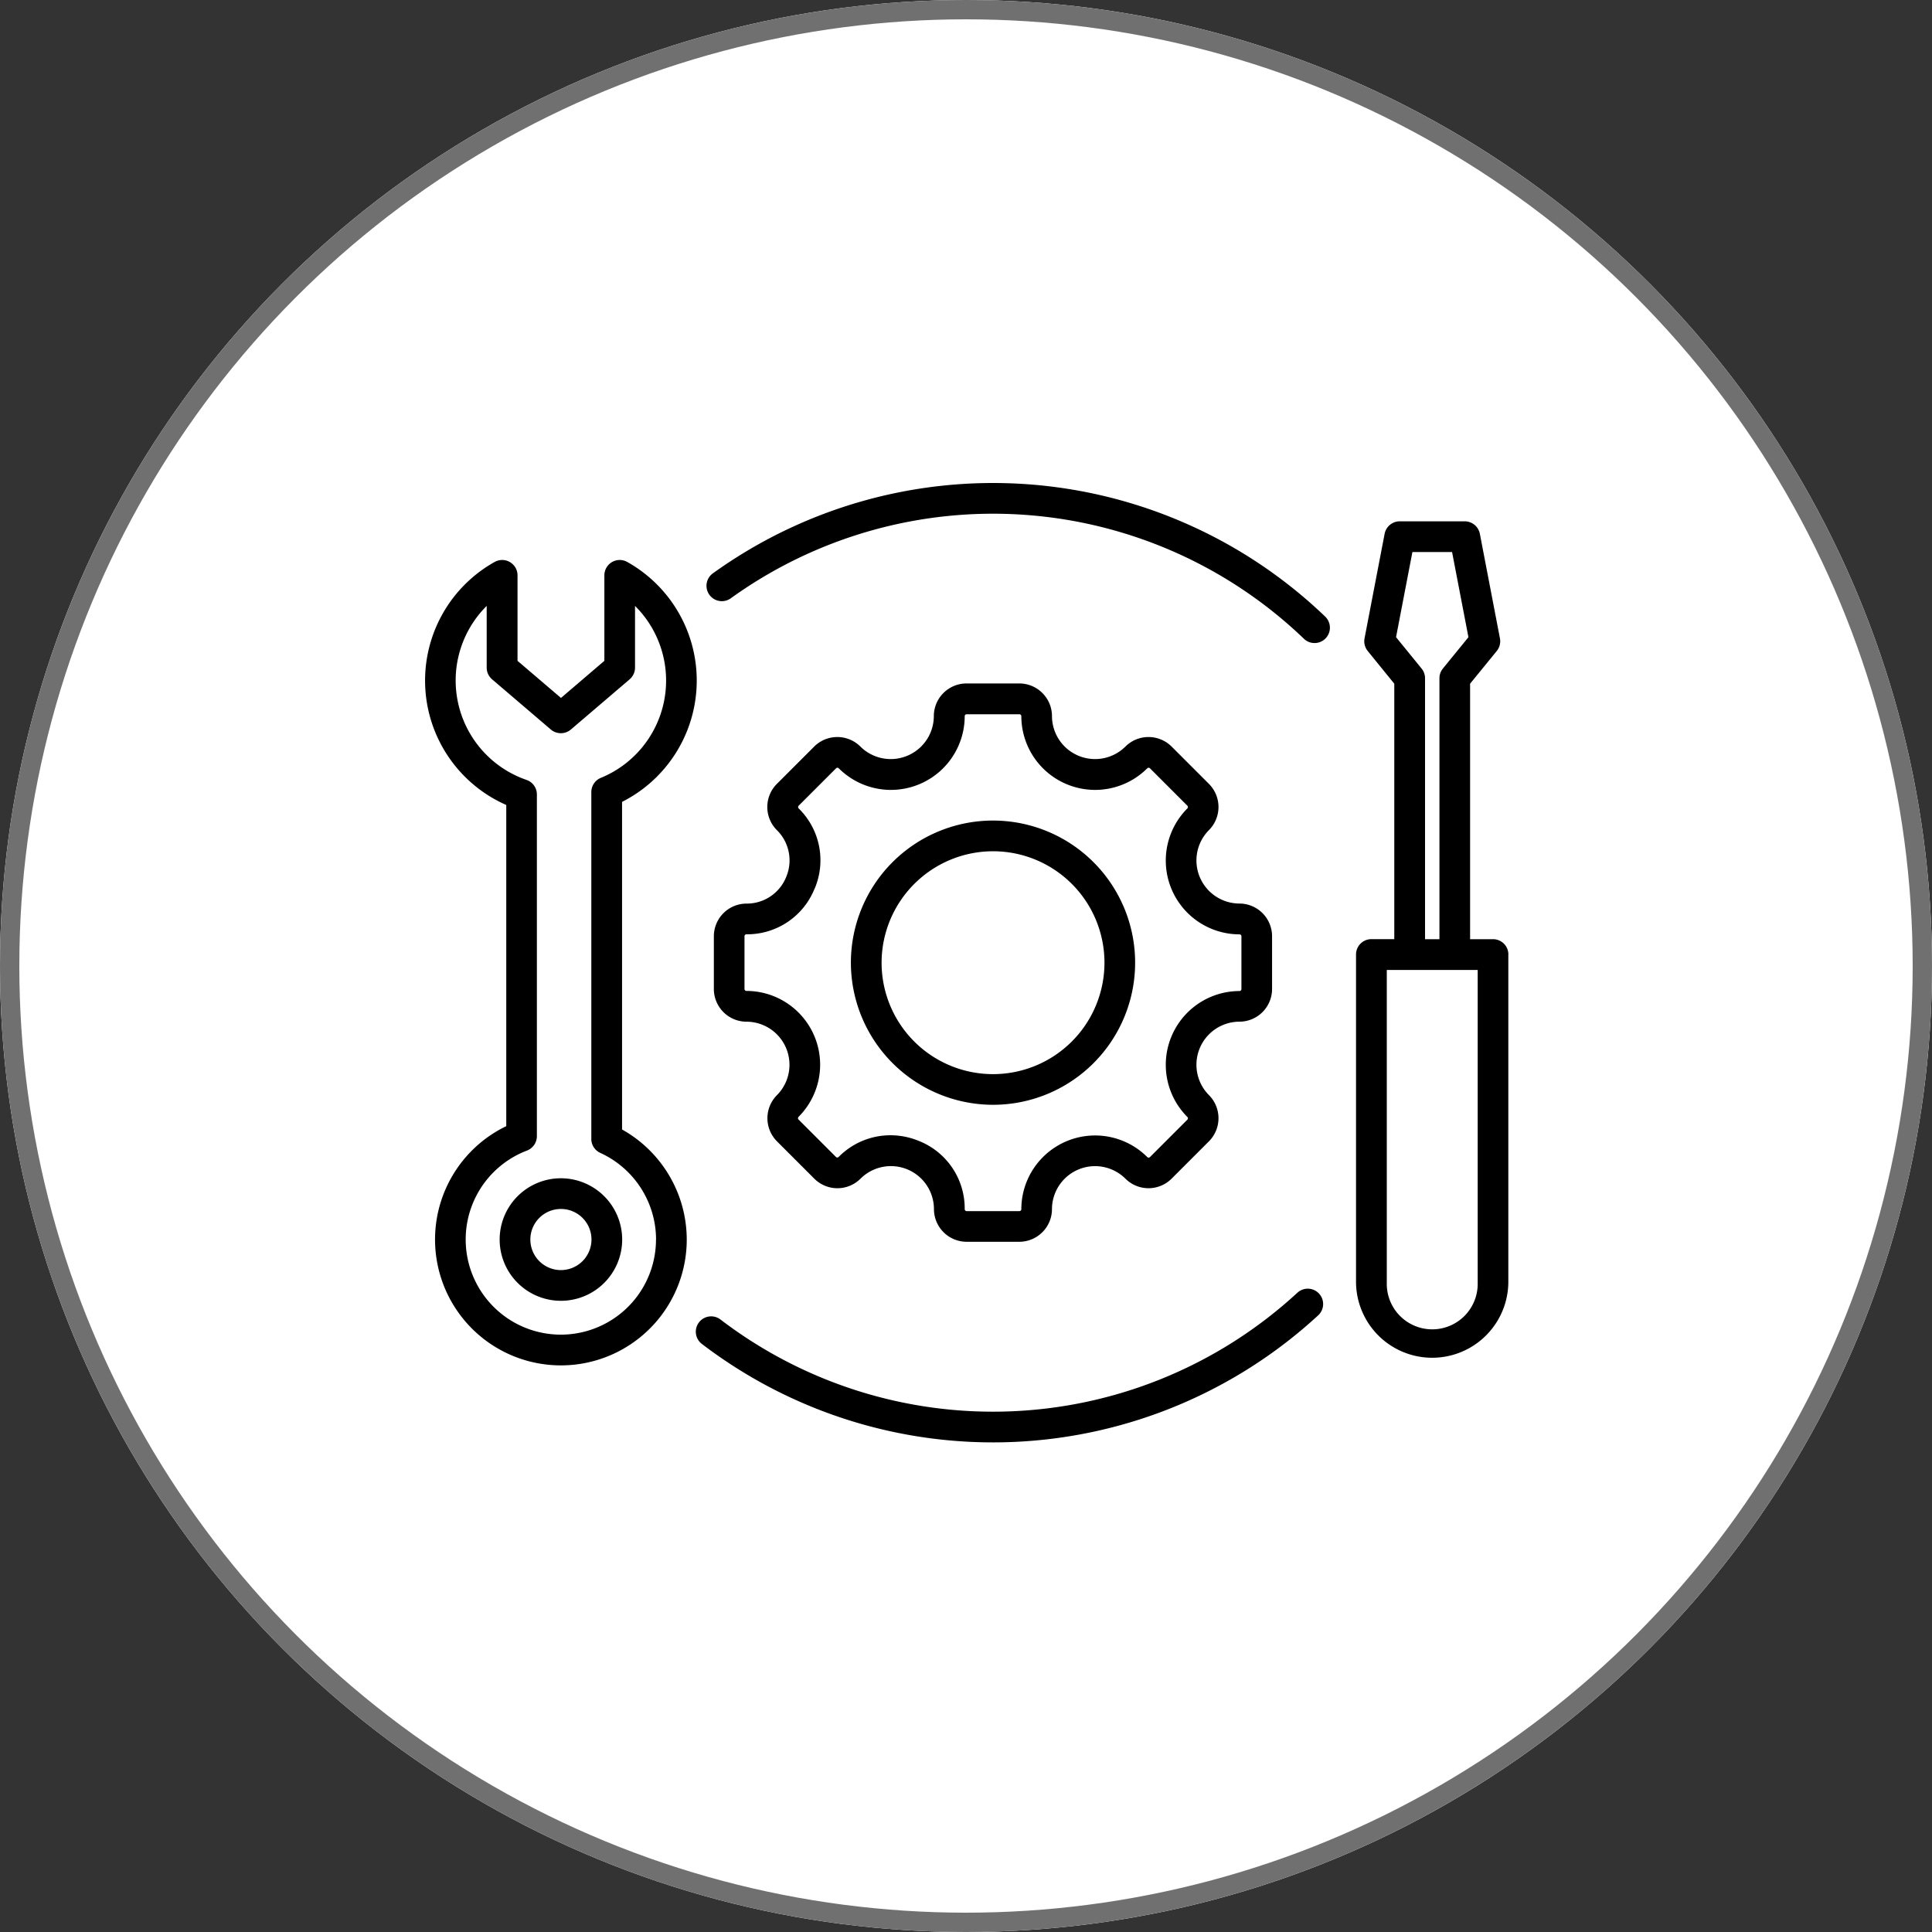
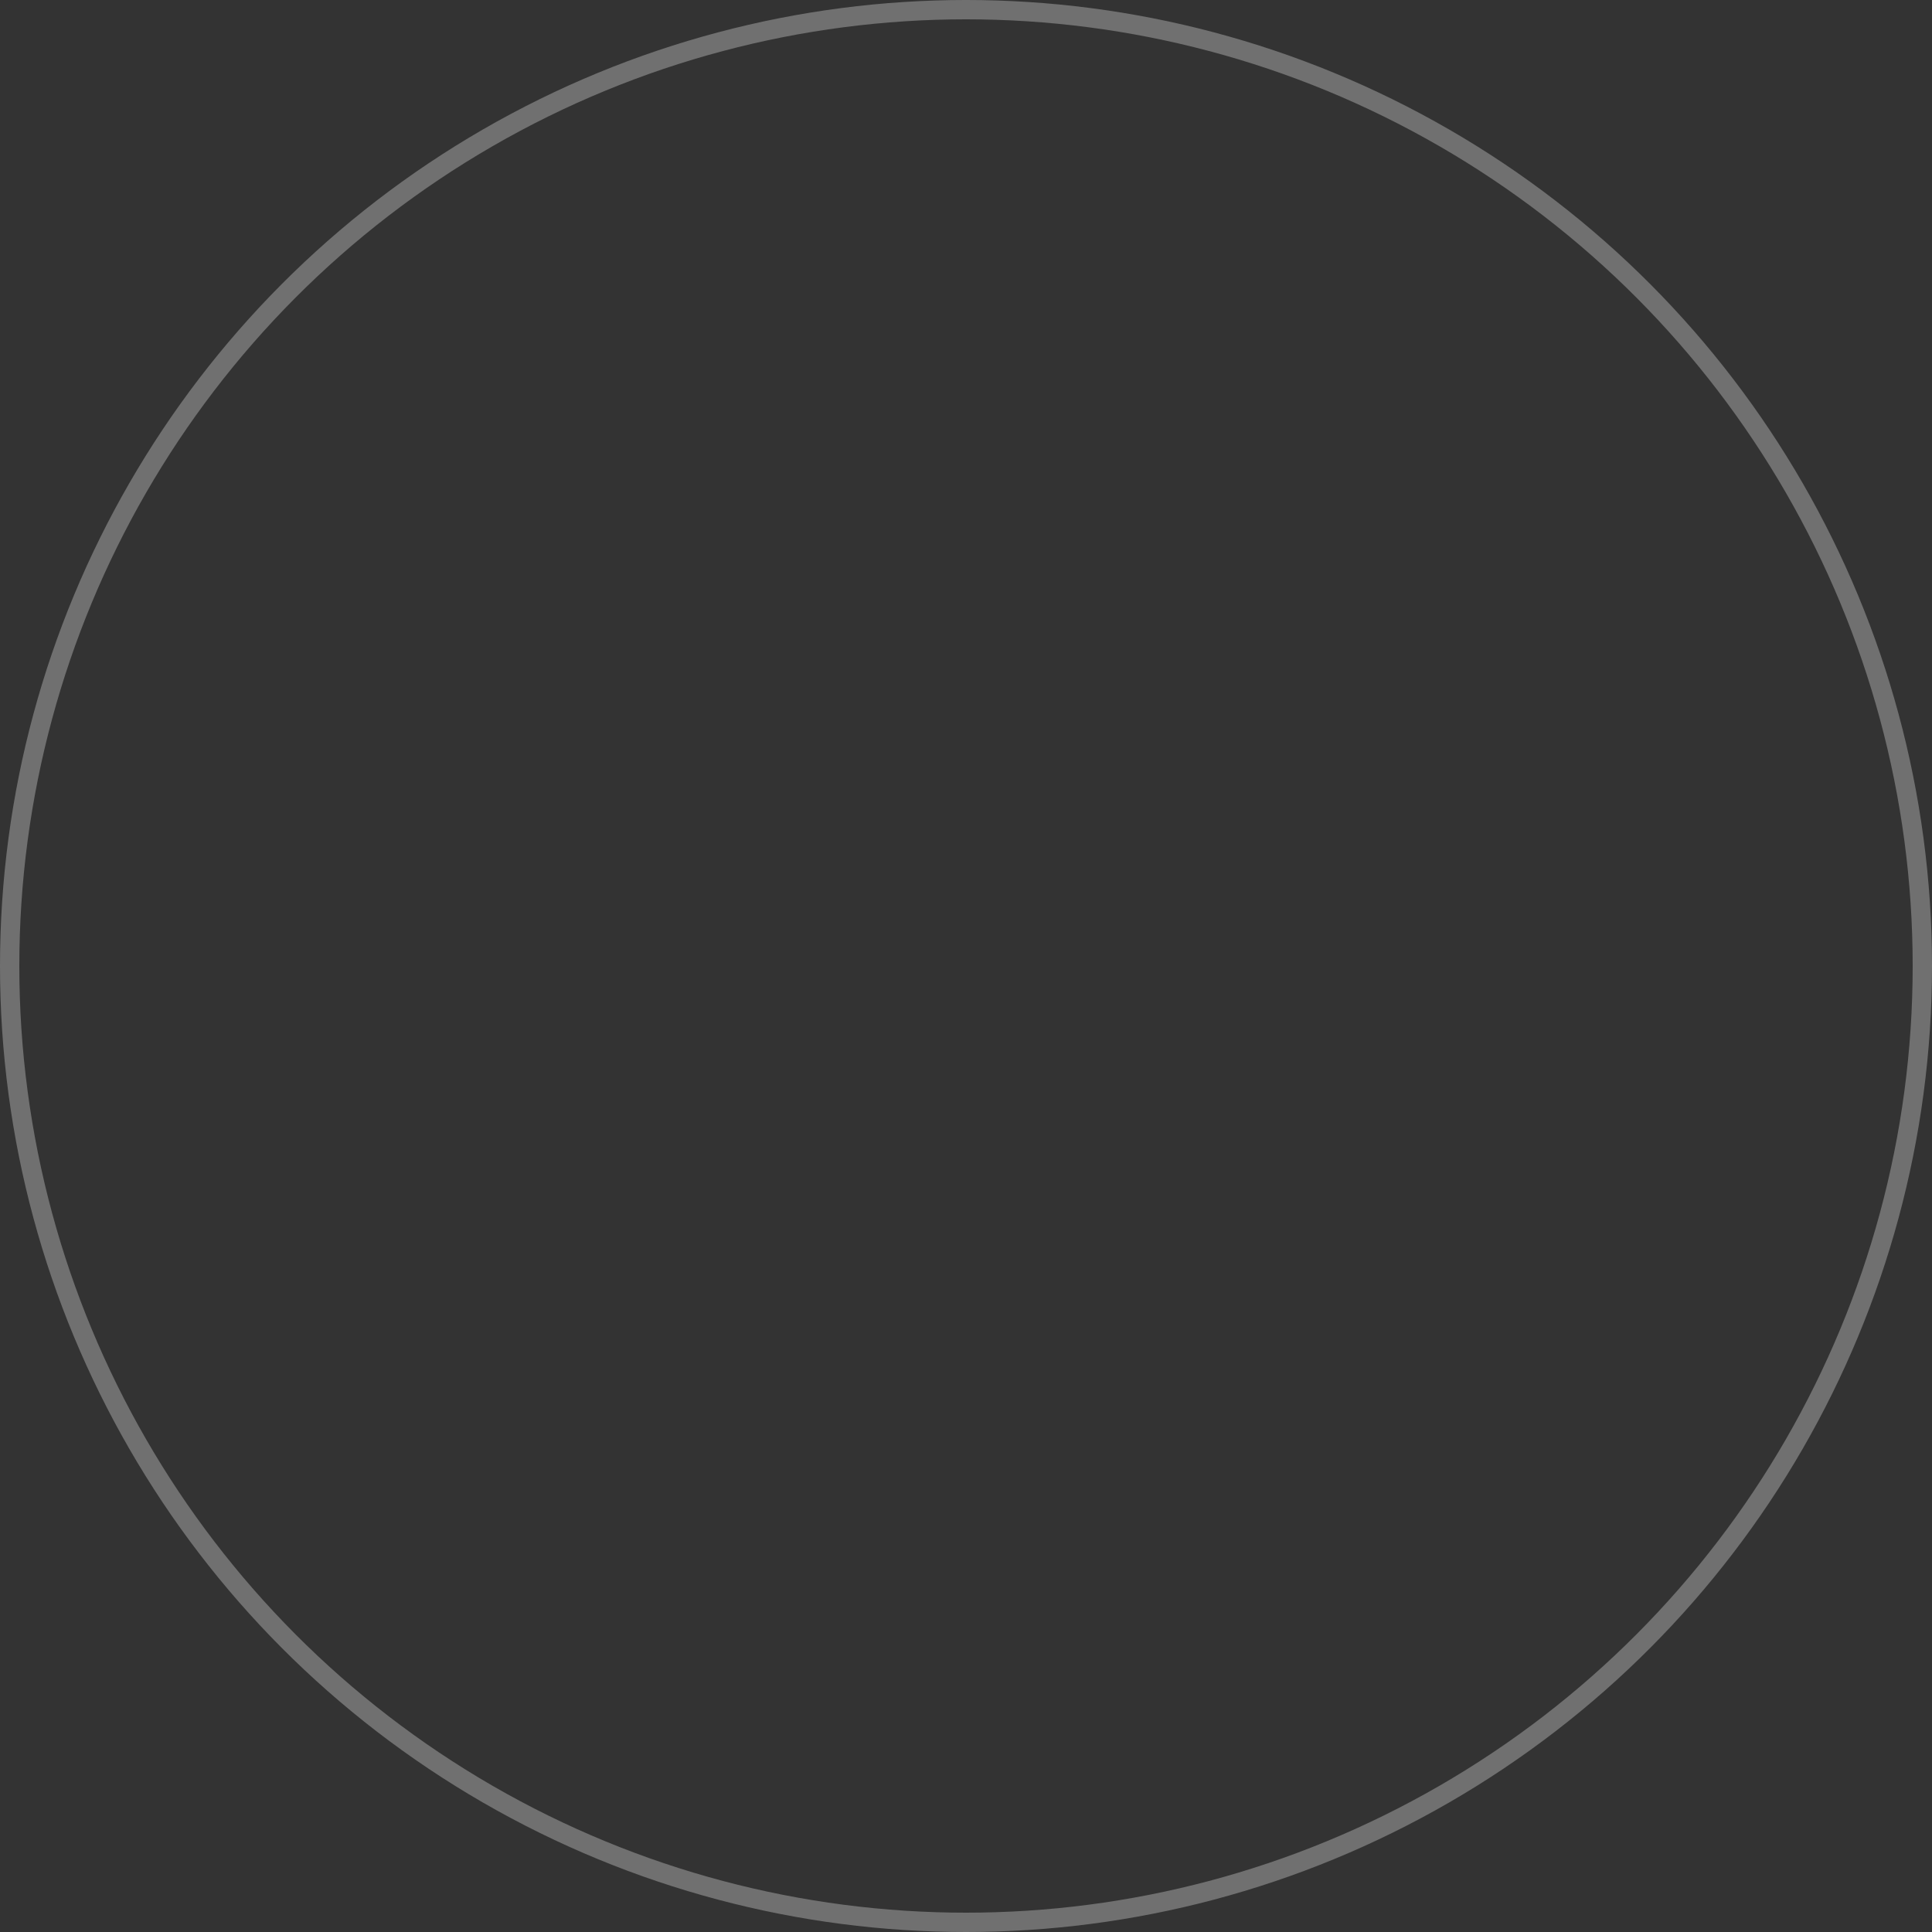
<svg xmlns="http://www.w3.org/2000/svg" width="100" height="100" viewBox="0 0 100 100">
  <rect x="0" y="0" width="100" height="100" fill="#333333" stroke="none" />
  <g id="Group_5536" data-name="Group 5536" transform="translate(-210 -43)">
    <g id="Ellipse_34" data-name="Ellipse 34" transform="translate(210 43)" fill="#fff" stroke="#707070" stroke-width="1">
-       <circle cx="50" cy="50" r="50" stroke="none" />
      <circle cx="50" cy="50" r="49.5" fill="none" />
    </g>
-     <path id="Path_21308" data-name="Path 21308" d="M48.429,14.041a.795.795,0,0,1-1.1,1.145,23.237,23.237,0,0,0-29.71-2.113.795.795,0,0,1-.93-1.289,24.827,24.827,0,0,1,31.743,2.257Zm-1.485,34.98A23.236,23.236,0,0,1,17.1,50.393a.794.794,0,1,0-.965,1.262A24.826,24.826,0,0,0,48.022,50.19a.795.795,0,1,0-1.077-1.169ZM23.85,31.923a7.356,7.356,0,1,1,7.356,7.356A7.365,7.365,0,0,1,23.85,31.923Zm1.589,0a5.768,5.768,0,1,0,5.768-5.767A5.774,5.774,0,0,0,25.439,31.923ZM20.5,27.489a2.2,2.2,0,0,0-.481-2.427,1.692,1.692,0,0,1,0-2.393l1.931-1.931a1.694,1.694,0,0,1,2.393,0,2.23,2.23,0,0,0,3.8-1.576,1.693,1.693,0,0,1,1.692-1.692h2.731a1.693,1.693,0,0,1,1.692,1.692,2.23,2.23,0,0,0,3.8,1.576,1.694,1.694,0,0,1,2.393,0l1.931,1.931a1.694,1.694,0,0,1,0,2.393,2.23,2.23,0,0,0,1.576,3.8,1.693,1.693,0,0,1,1.692,1.692v2.731a1.693,1.693,0,0,1-1.692,1.692,2.23,2.23,0,0,0-1.576,3.8,1.694,1.694,0,0,1,0,2.393l-1.931,1.931a1.692,1.692,0,0,1-2.393,0,2.23,2.23,0,0,0-3.8,1.576,1.693,1.693,0,0,1-1.692,1.692H29.841a1.693,1.693,0,0,1-1.692-1.692,2.228,2.228,0,0,0-3.8-1.575,1.692,1.692,0,0,1-2.393,0l-1.931-1.931a1.692,1.692,0,0,1,0-2.393,2.23,2.23,0,0,0-1.576-3.8,1.693,1.693,0,0,1-1.692-1.692V30.557a1.693,1.693,0,0,1,1.692-1.692A2.195,2.195,0,0,0,20.5,27.489Zm1.468.608a3.756,3.756,0,0,1-3.525,2.357.1.1,0,0,0-.1.1v2.731a.1.1,0,0,0,.1.1,3.819,3.819,0,0,1,2.7,6.516.1.1,0,0,0,0,.144l1.931,1.931a.1.1,0,0,0,.145,0A3.764,3.764,0,0,1,25.9,40.856a3.87,3.87,0,0,1,1.485.3,3.758,3.758,0,0,1,2.356,3.526.1.1,0,0,0,.1.1h2.731a.1.1,0,0,0,.1-.1,3.819,3.819,0,0,1,6.516-2.7.1.1,0,0,0,.145,0l1.931-1.931a.1.1,0,0,0,0-.144,3.819,3.819,0,0,1,2.7-6.516.1.1,0,0,0,.1-.1V30.557a.1.1,0,0,0-.1-.1,3.819,3.819,0,0,1-2.7-6.516.1.1,0,0,0,0-.145l-1.931-1.931a.1.1,0,0,0-.145,0,3.819,3.819,0,0,1-6.516-2.7.1.1,0,0,0-.1-.1H29.841a.1.1,0,0,0-.1.1,3.819,3.819,0,0,1-6.516,2.7.1.1,0,0,0-.145,0l-1.931,1.931a.1.1,0,0,0,0,.144A3.758,3.758,0,0,1,21.971,28.1Zm35.911,3.4V48.493a3.942,3.942,0,0,1-7.883,0V31.5a.794.794,0,0,1,.795-.795h1.185V17.483L50.6,15.789a.8.8,0,0,1-.164-.651l1.04-5.415a.8.8,0,0,1,.781-.645h3.367a.8.8,0,0,1,.781.645l1.04,5.415a.8.8,0,0,1-.164.651L55.9,17.483V30.707h1.185A.794.794,0,0,1,57.882,31.5ZM53.568,17.2V30.707h.745V17.2a.794.794,0,0,1,.178-.5l1.323-1.625-.847-4.407H52.914l-.847,4.407L53.39,16.7A.8.8,0,0,1,53.568,17.2Zm2.725,15.1H51.588v16.2a2.353,2.353,0,1,0,4.705,0ZM15.354,46.253a6.514,6.514,0,1,1-9.342-5.868V23.761a7.035,7.035,0,0,1-.6-12.58.795.795,0,0,1,1.183.693V16.3l2.249,1.92L11.09,16.3V11.874a.795.795,0,0,1,1.183-.693A7.035,7.035,0,0,1,12.006,23.6V40.558A6.535,6.535,0,0,1,15.354,46.253Zm-1.589,0a4.94,4.94,0,0,0-2.887-4.485A.794.794,0,0,1,10.415,41c0-.027,0-.053,0-.08V23.092a.794.794,0,0,1,.492-.735,5.444,5.444,0,0,0,1.77-8.9v3.2a.8.8,0,0,1-.279.6l-3.044,2.6a.8.8,0,0,1-1.032,0l-3.044-2.6a.8.8,0,0,1-.279-.6v-3.2a5.444,5.444,0,0,0,2.063,9.007.794.794,0,0,1,.535.751V40.906a.8.8,0,0,1-.512.742,4.925,4.925,0,1,0,6.677,4.6Zm-1.753,0a3.171,3.171,0,1,1-3.171-3.171A3.175,3.175,0,0,1,12.012,46.253Zm-1.589,0a1.582,1.582,0,1,0-1.582,1.582A1.584,1.584,0,0,0,10.423,46.253Z" transform="translate(230.192 60.905)" />
  </g>
</svg>